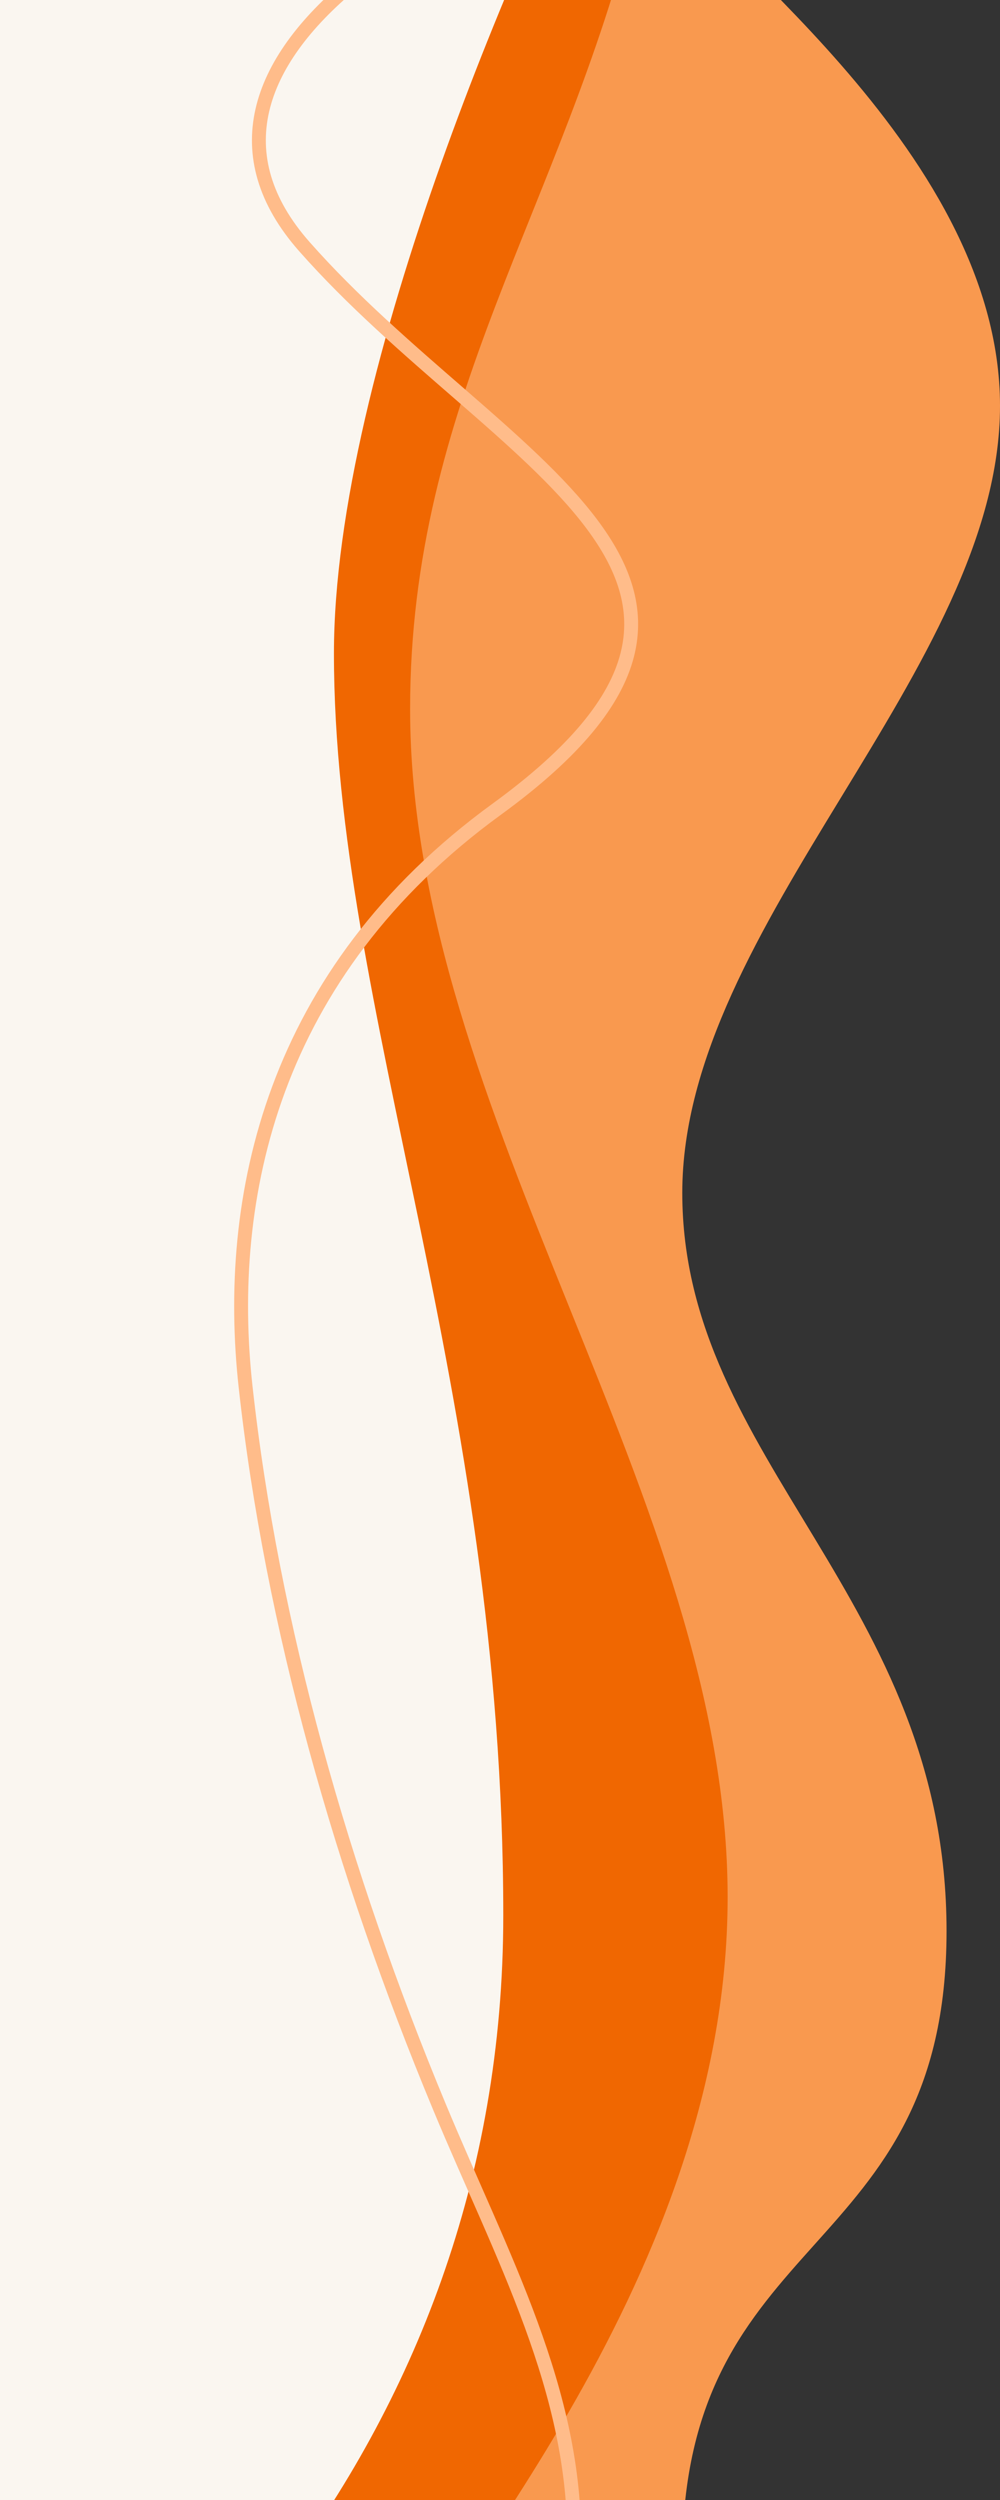
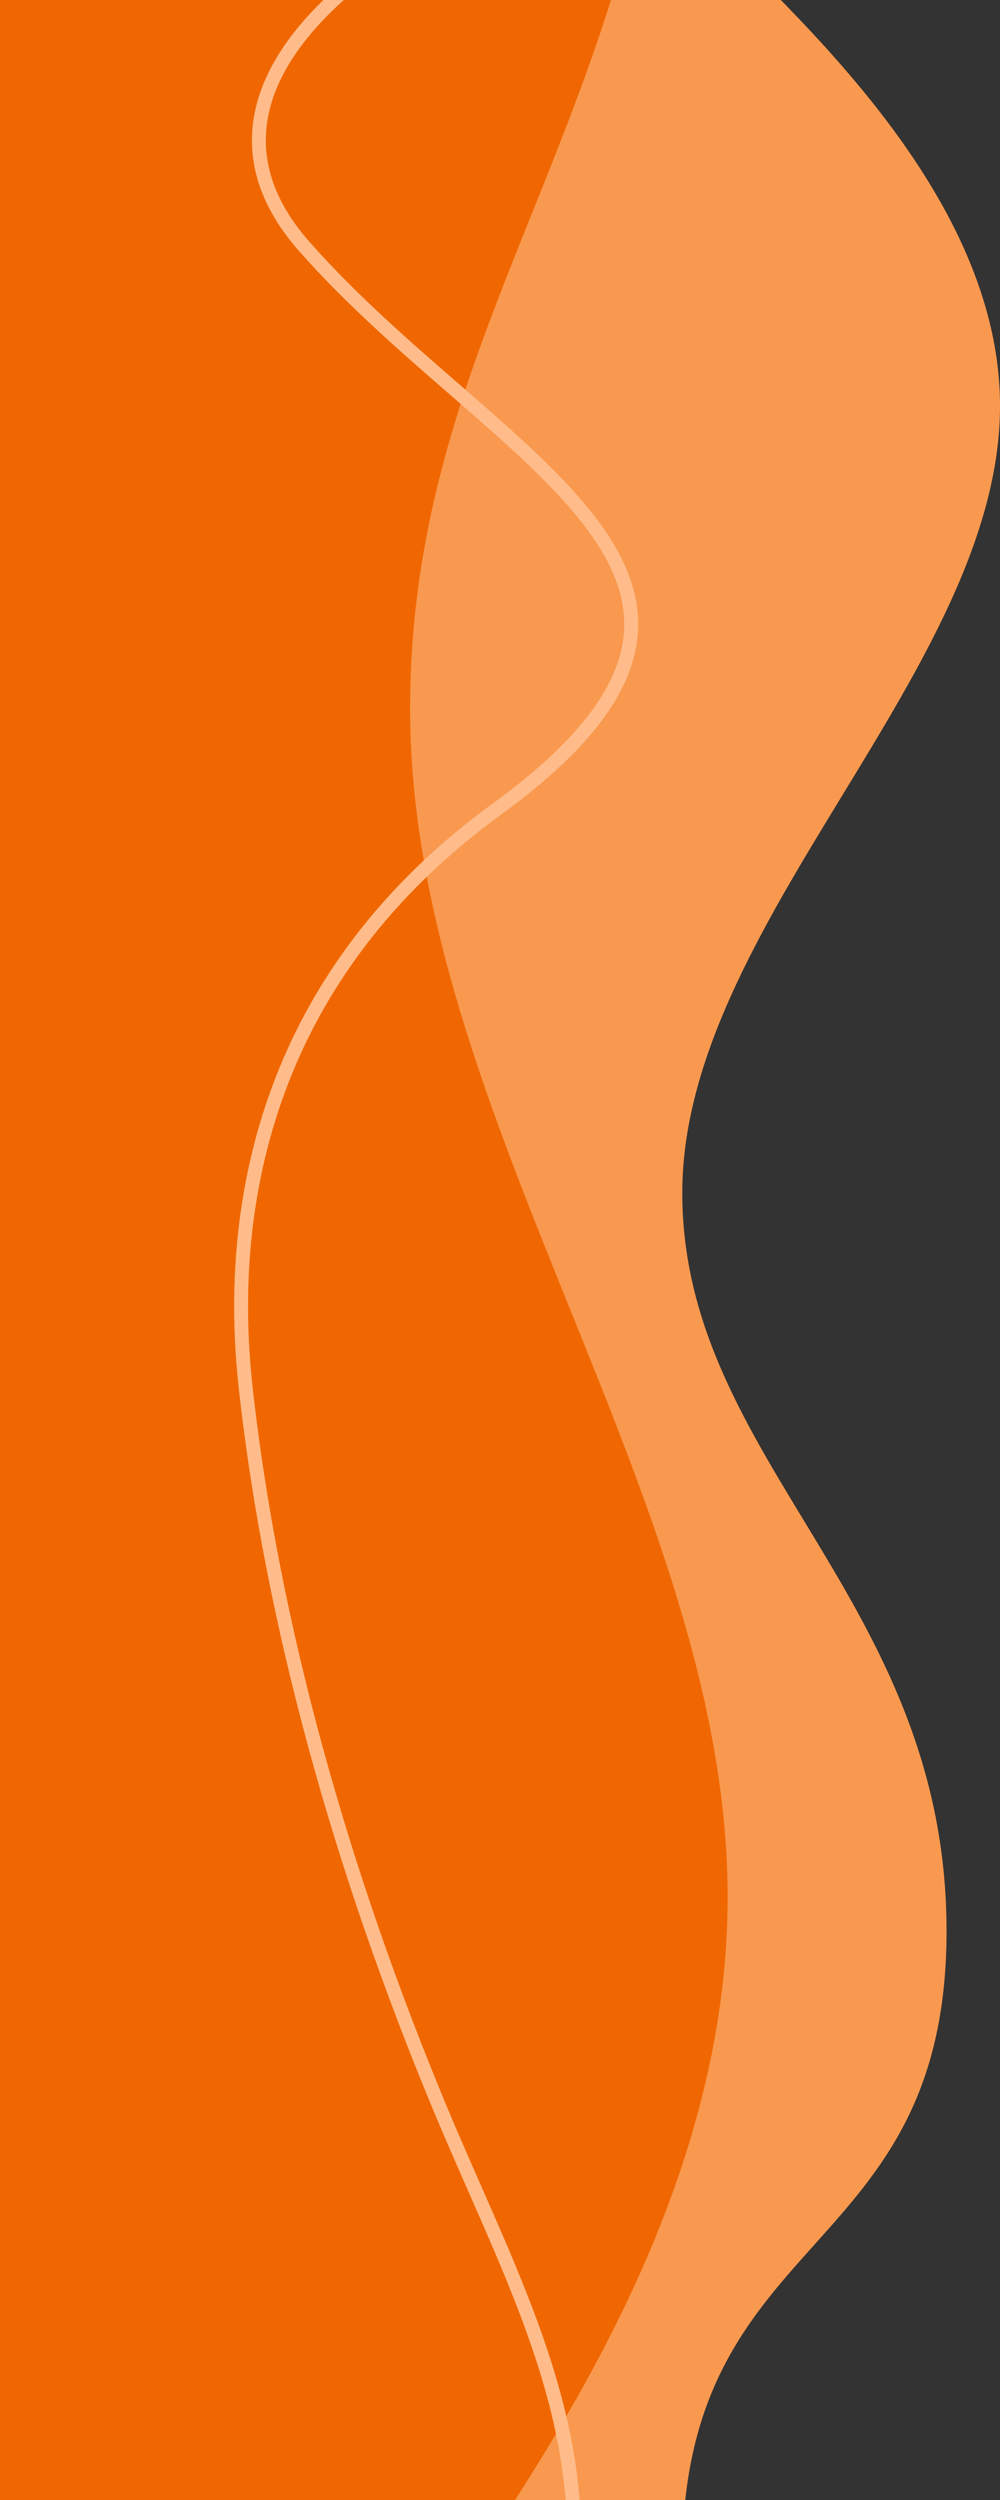
<svg xmlns="http://www.w3.org/2000/svg" width="240" height="600" viewBox="0 0 240 600" fill="none">
  <rect x="0" y="0" width="240" height="600" fill="#333333" stroke="none" />
  <g clip-path="url(#clip0_1_540)">
    <path d="M163.747 286.288C163.747 221.827 240 160.522 240 97.413C240 34.305 163.747 -16.181 163.747 -27L152.345 -27L54 -27L54 614L163.747 614C163.747 534.213 227.172 543.229 227.172 463.442C227.172 383.655 163.747 350.748 163.747 286.288Z" fill="#F9994F" />
    <path d="M98.426 170.148C98.426 267.474 174.633 360.036 174.633 455.321C174.633 550.605 98.426 626.832 98.426 643.167L87.03 643.167L-11.256 643.167L-11.256 -20.812C-58.415 -70.439 183.851 -25.017 152.519 -20.812C134.91 49.894 98.426 96.311 98.426 170.148Z" fill="#F06701" />
-     <path d="M80.145 156.836C80.145 88.572 125.804 -16.053 148.633 -59.833L-67.367 -59.833L-67.367 718.167L-55.325 718.167C34.989 673.829 120.787 585.99 120.787 459.67C120.787 333.35 80.145 242.165 80.145 156.836Z" fill="#FAF6F0" />
    <path d="M185.866 -47C104.845 -29.96 34.346 15.336 73.047 59.184C119.435 111.74 195.099 138.981 119.2 194.219C65.051 233.627 53.947 287.538 58.945 332.86C65.25 390.038 82.067 449.374 105.464 505.648C120.457 541.709 138.353 573.675 137.79 611.011C137.472 632.106 134.133 653.986 110.043 672" stroke="#FFBC8A" stroke-width="3.333" stroke-linecap="round" />
  </g>
  <defs>
    <clipPath id="clip0_1_540">
      <rect width="240" height="600" fill="white" />
    </clipPath>
  </defs>
</svg>